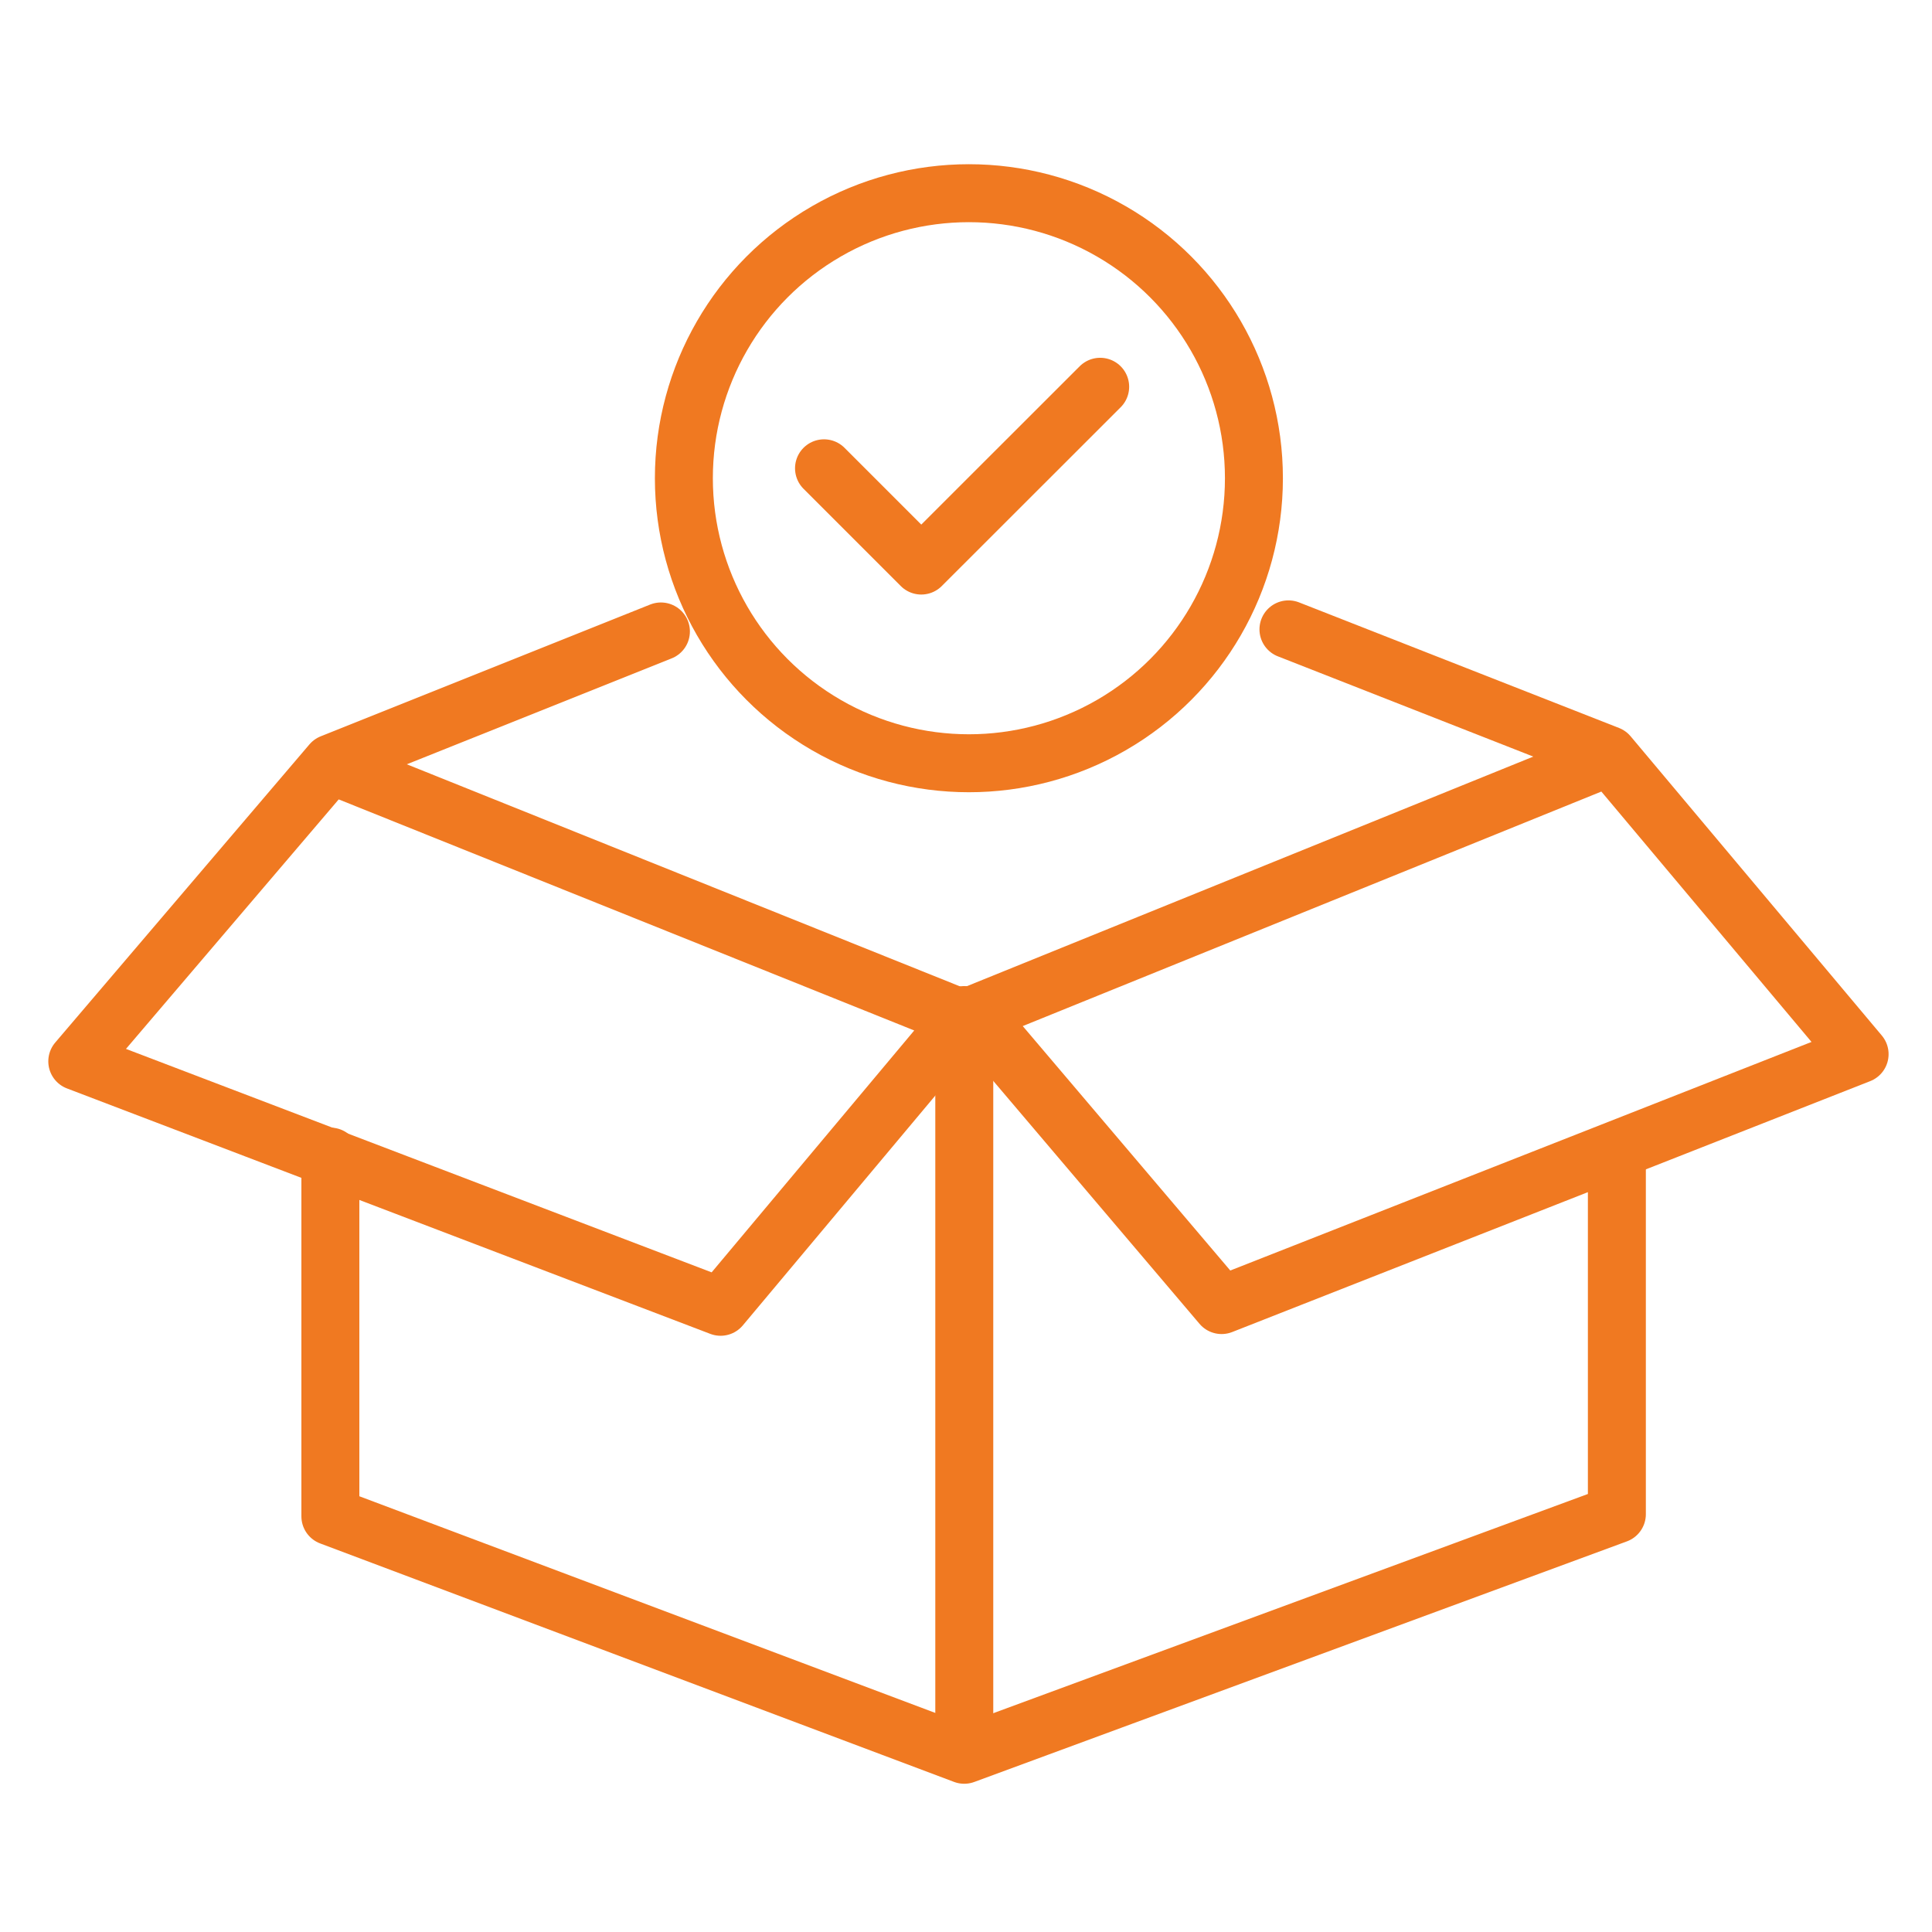
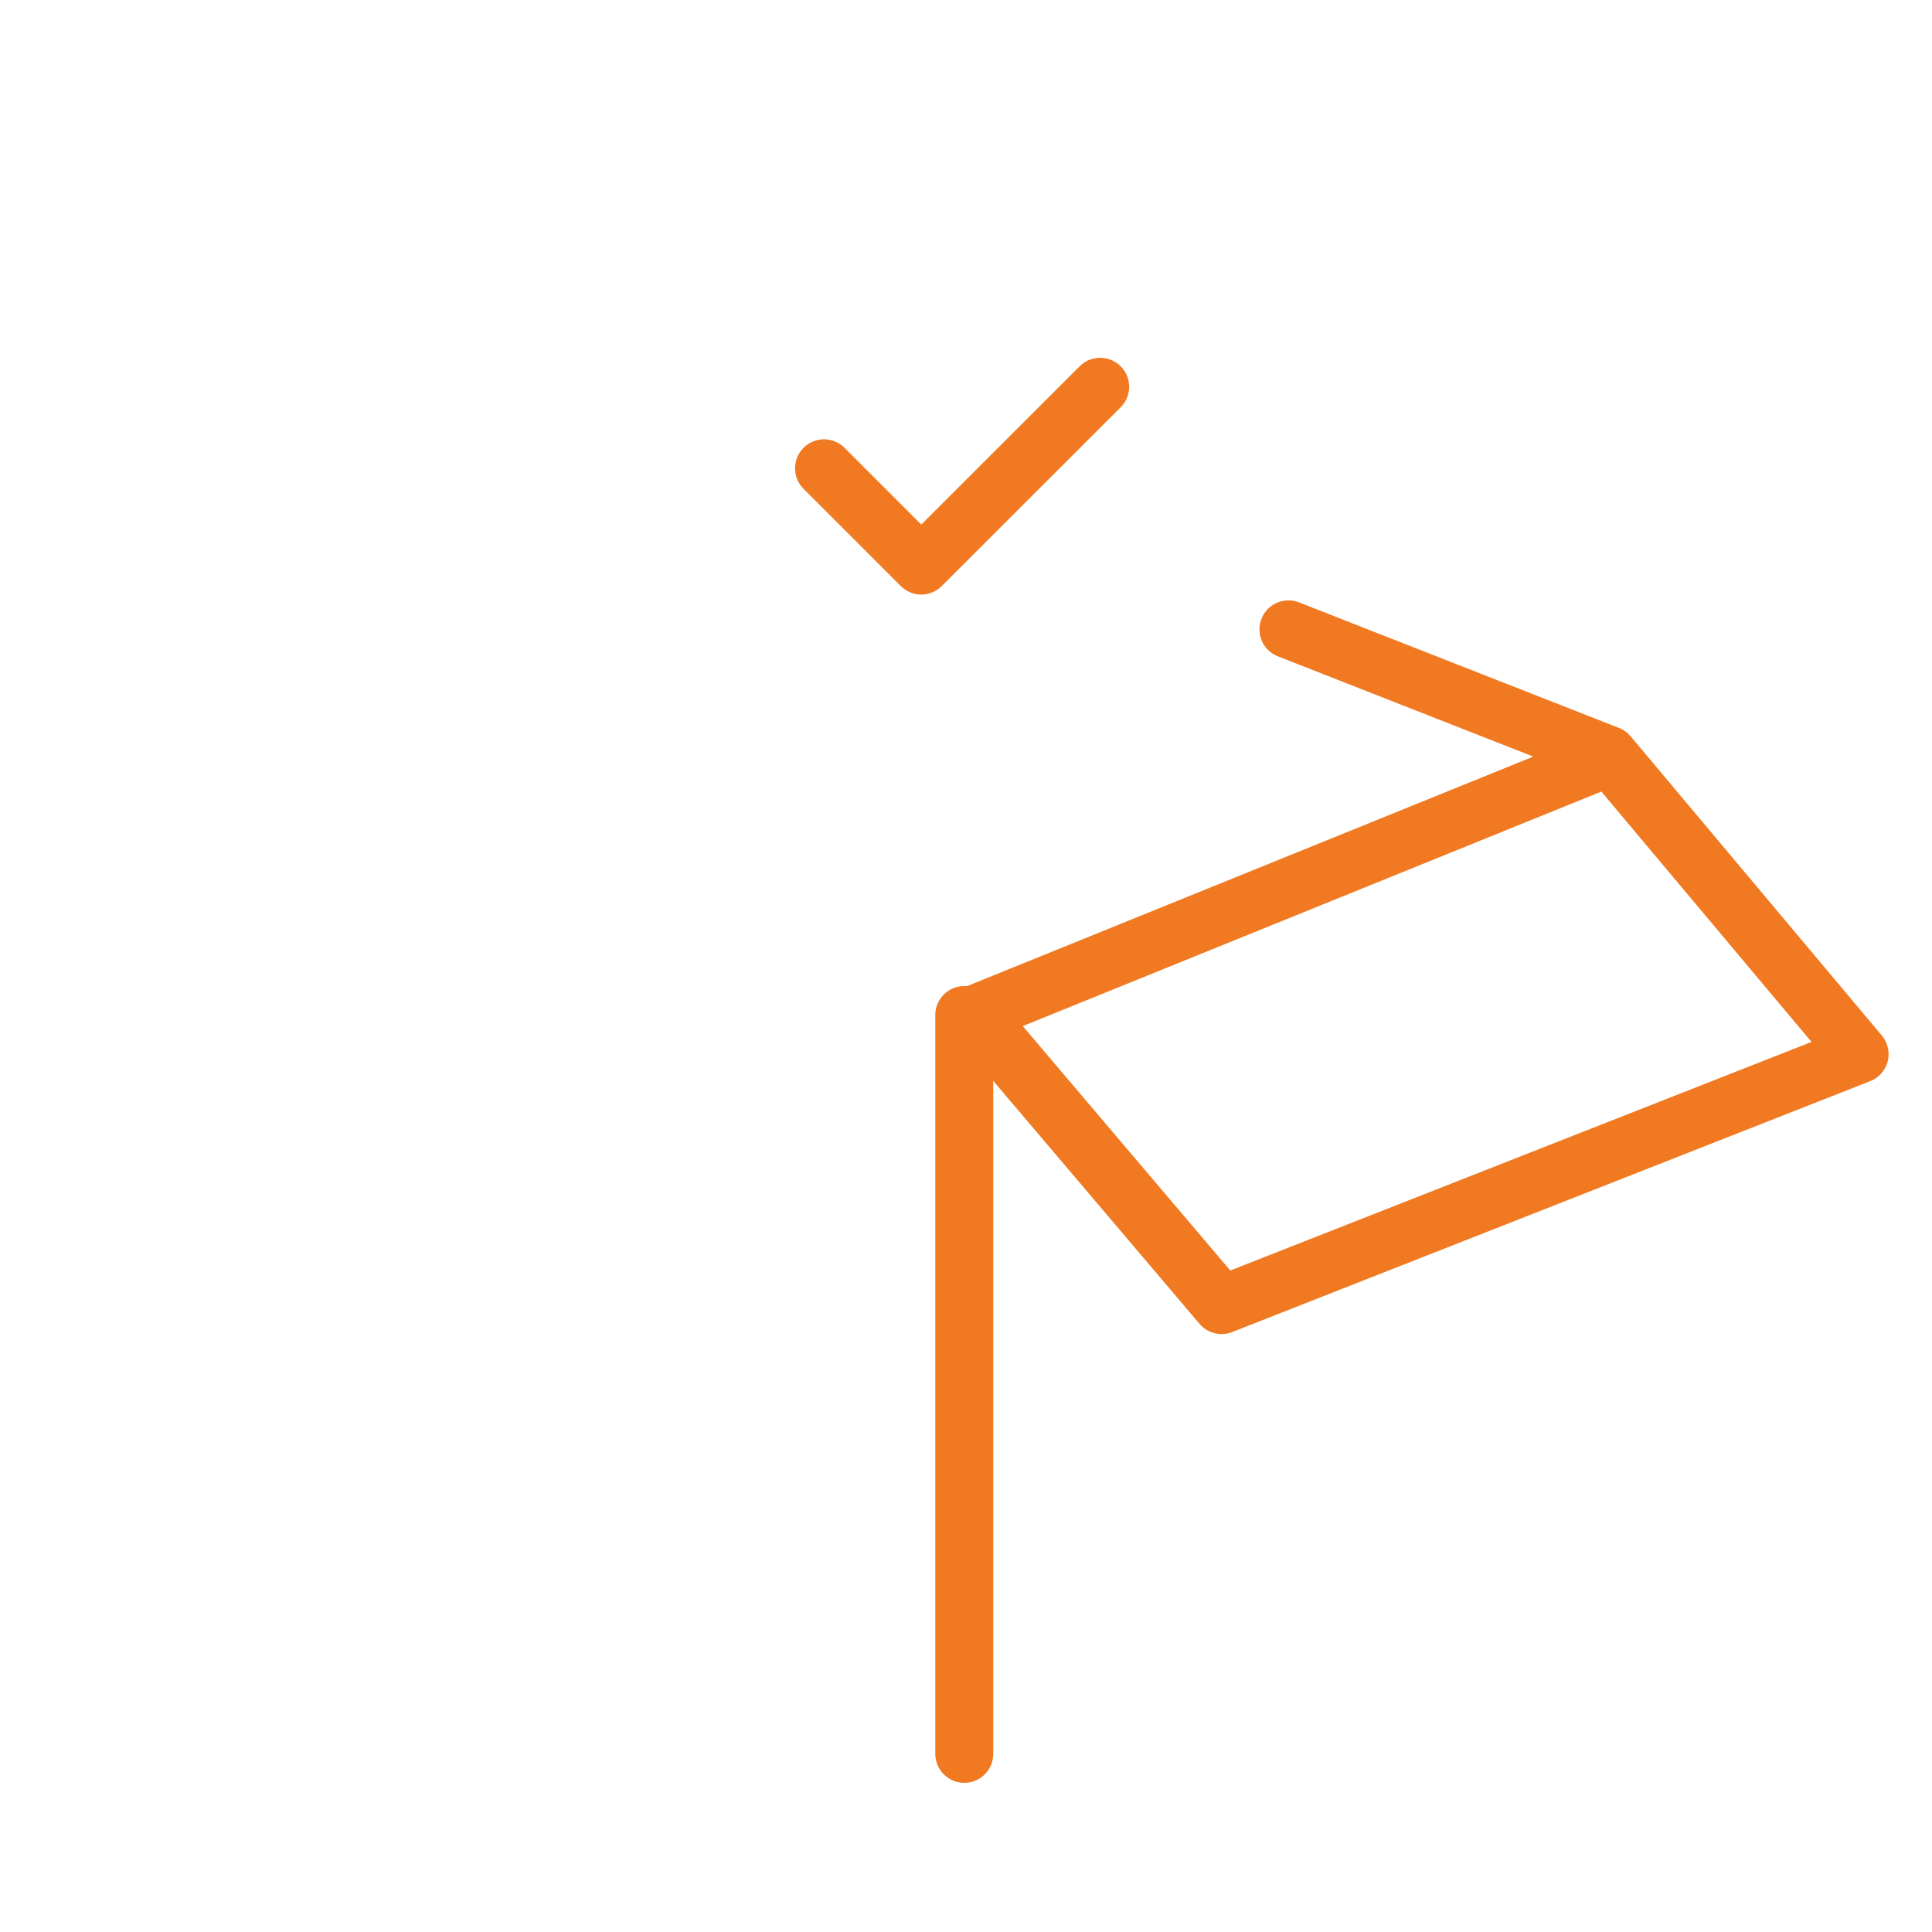
<svg xmlns="http://www.w3.org/2000/svg" width="100" height="100" viewBox="0 0 100 100">
  <defs>
    <clipPath id="clip-Place_Order">
      <rect width="100" height="100" />
    </clipPath>
  </defs>
  <g id="Place_Order" data-name="Place Order" clip-path="url(#clip-Place_Order)">
    <g id="Group_125833" data-name="Group 125833" transform="translate(-508.578 -13561.528)">
-       <ellipse id="Ellipse_4328" data-name="Ellipse 4328" cx="14.753" cy="14.753" rx="14.753" ry="14.753" transform="translate(543.975 13571.528)" fill="none" stroke="#f07921" stroke-linecap="round" stroke-linejoin="round" stroke-width="3" />
      <path id="Path_355161" data-name="Path 355161" d="M23.546,34.544l5.034,5.034,9.26-9.254" transform="translate(527.683 13551.223)" fill="none" stroke="#f07921" stroke-linecap="round" stroke-linejoin="round" stroke-width="3" />
-       <path id="Path_355162" data-name="Path 355162" d="M47.435,32.395l-17.052,6.82L17.226,54.646l12.924,4.93L50.524,67.35l12.5-14.924L31.2,39.649" transform="translate(495.352 13561.817)" fill="none" stroke="#f07921" stroke-linecap="round" stroke-linejoin="round" stroke-width="3" />
      <path id="Path_355163" data-name="Path 355163" d="M41.06,32.377l16.563,6.5,13,15.487L37.6,67.351,24.821,52.3l32.05-12.991" transform="translate(534.208 13561.727)" fill="none" stroke="#f07921" stroke-linecap="round" stroke-linejoin="round" stroke-width="3" />
-       <path id="Path_355164" data-name="Path 355164" d="M19.368,36.839V55.457L52.177,67.8,85.957,55.347v-18.4" transform="translate(506.31 13584.555)" fill="none" stroke="#f07921" stroke-linecap="round" stroke-linejoin="round" stroke-width="3" />
      <line id="Line_5481" data-name="Line 5481" y2="38.24" transform="translate(558.489 13614.067)" fill="none" stroke="#f07921" stroke-linecap="round" stroke-linejoin="round" stroke-width="3" />
    </g>
  </g>
</svg>